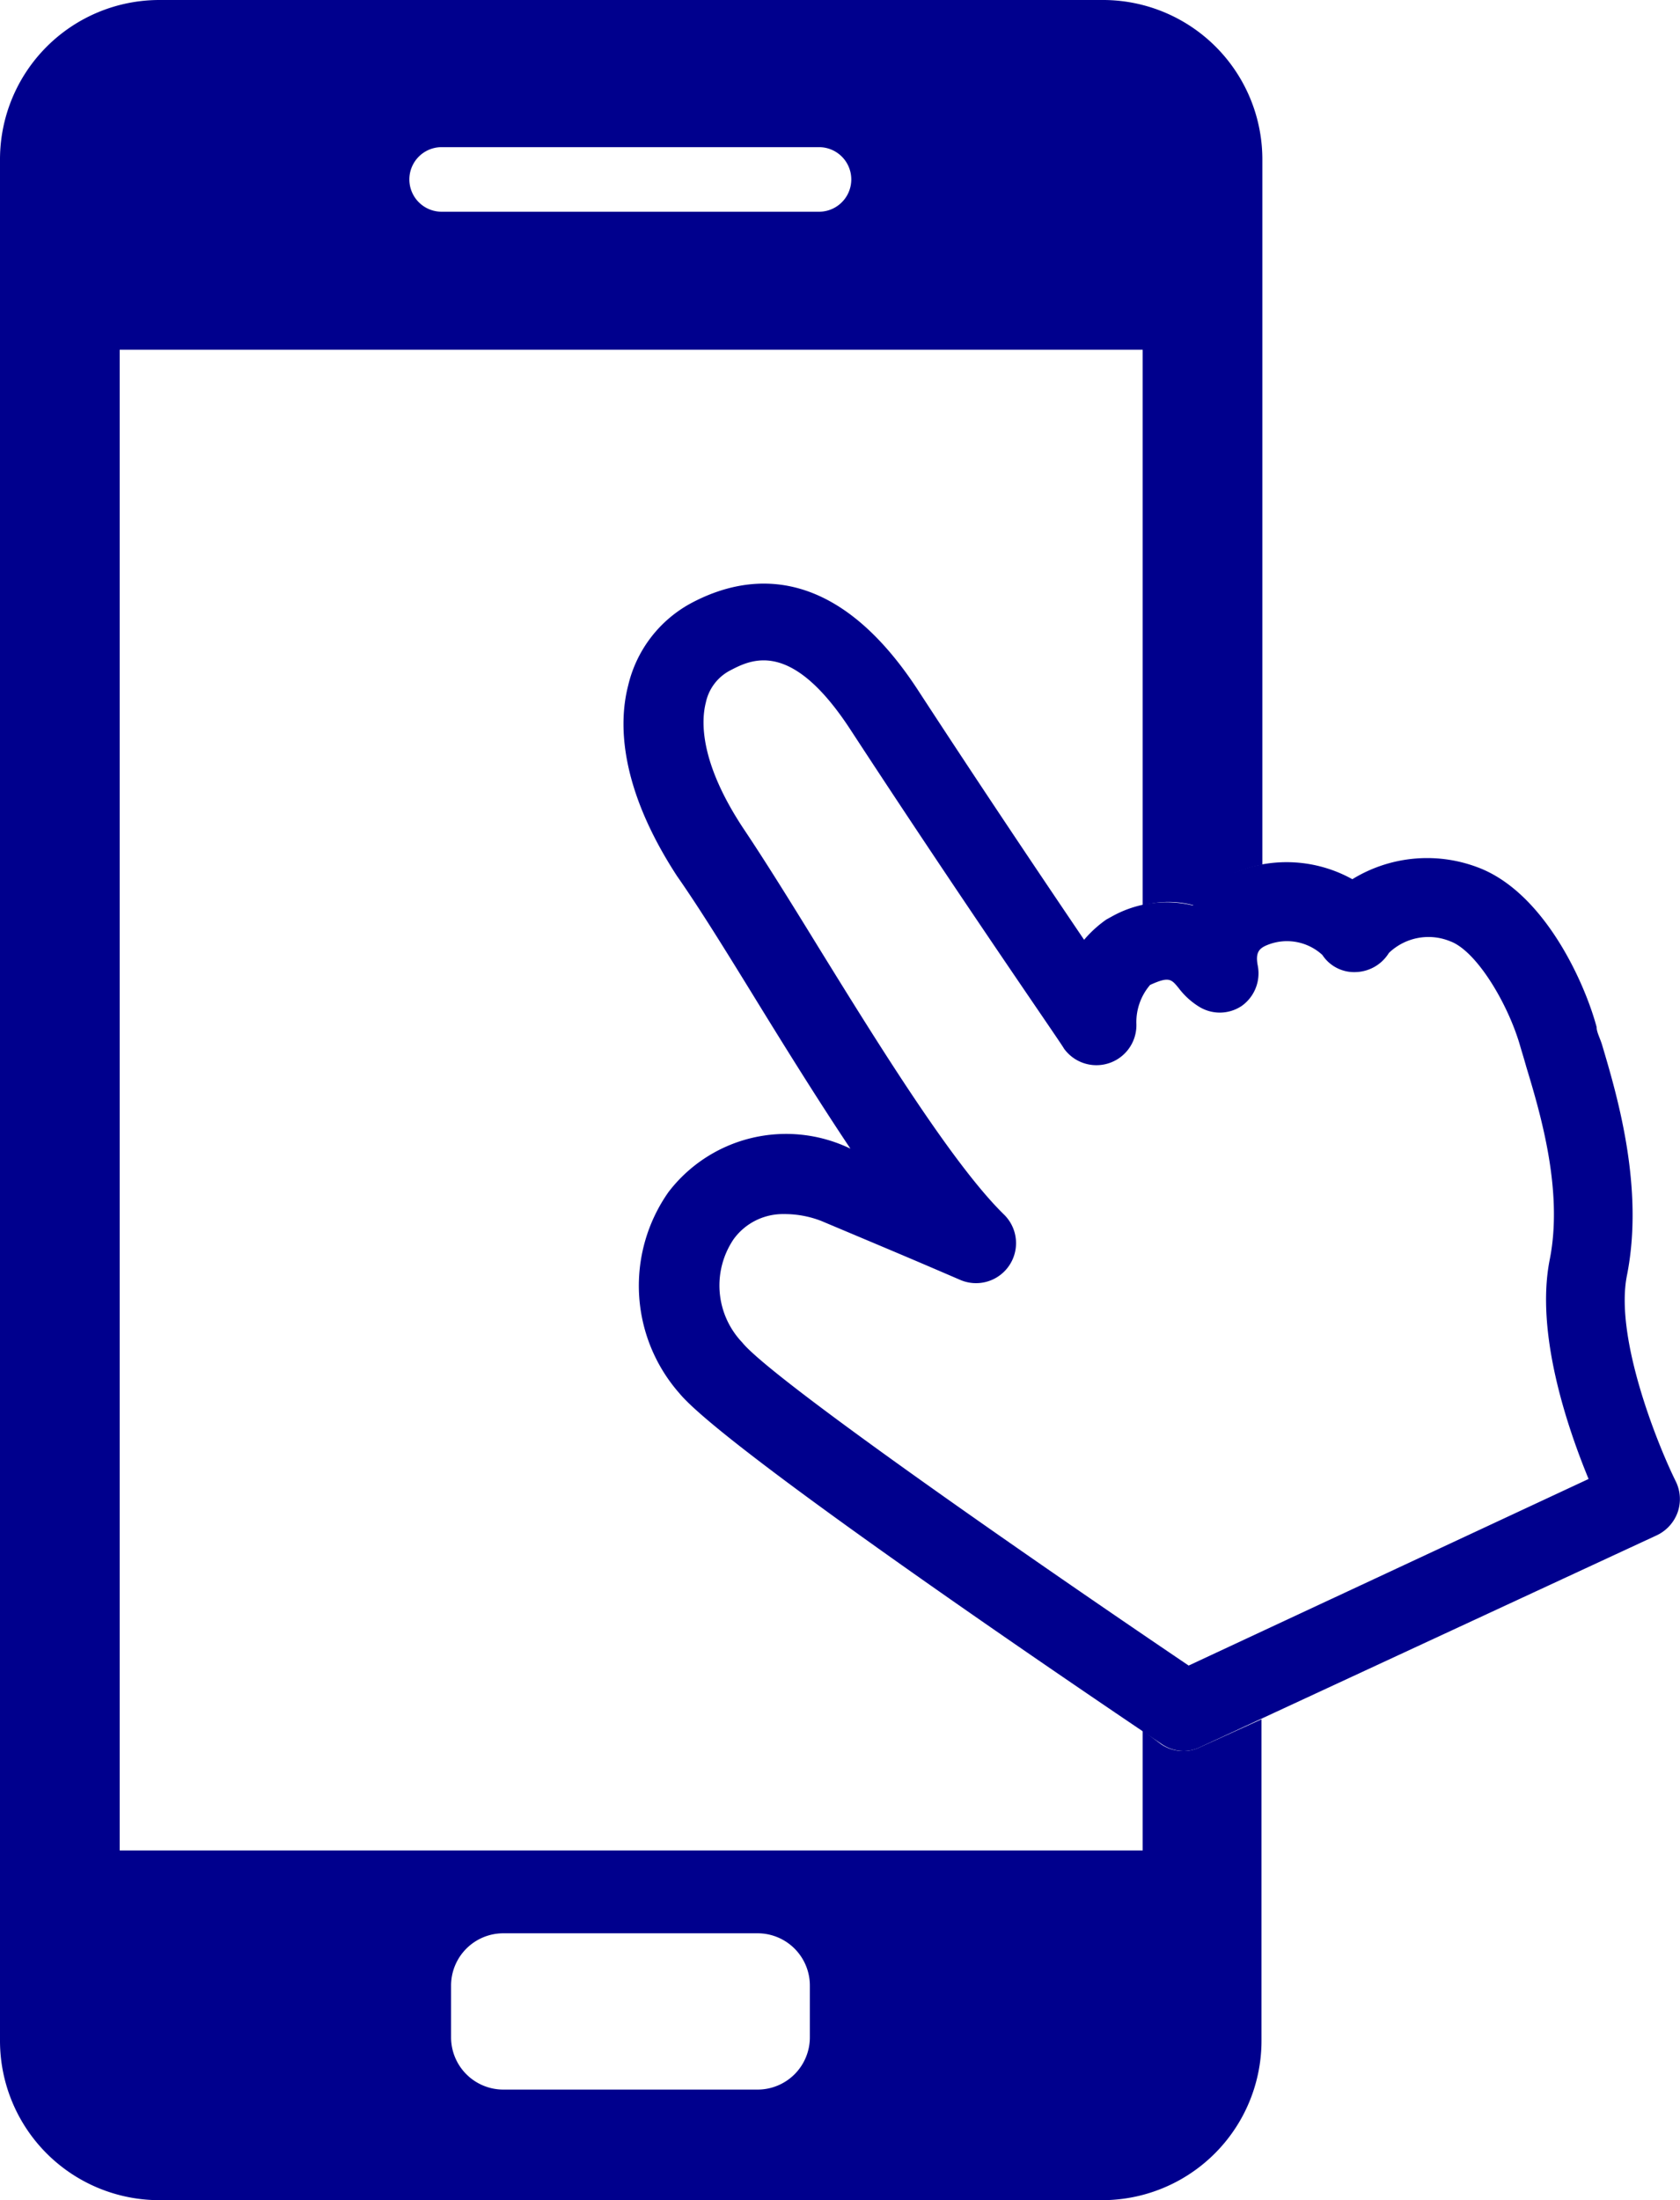
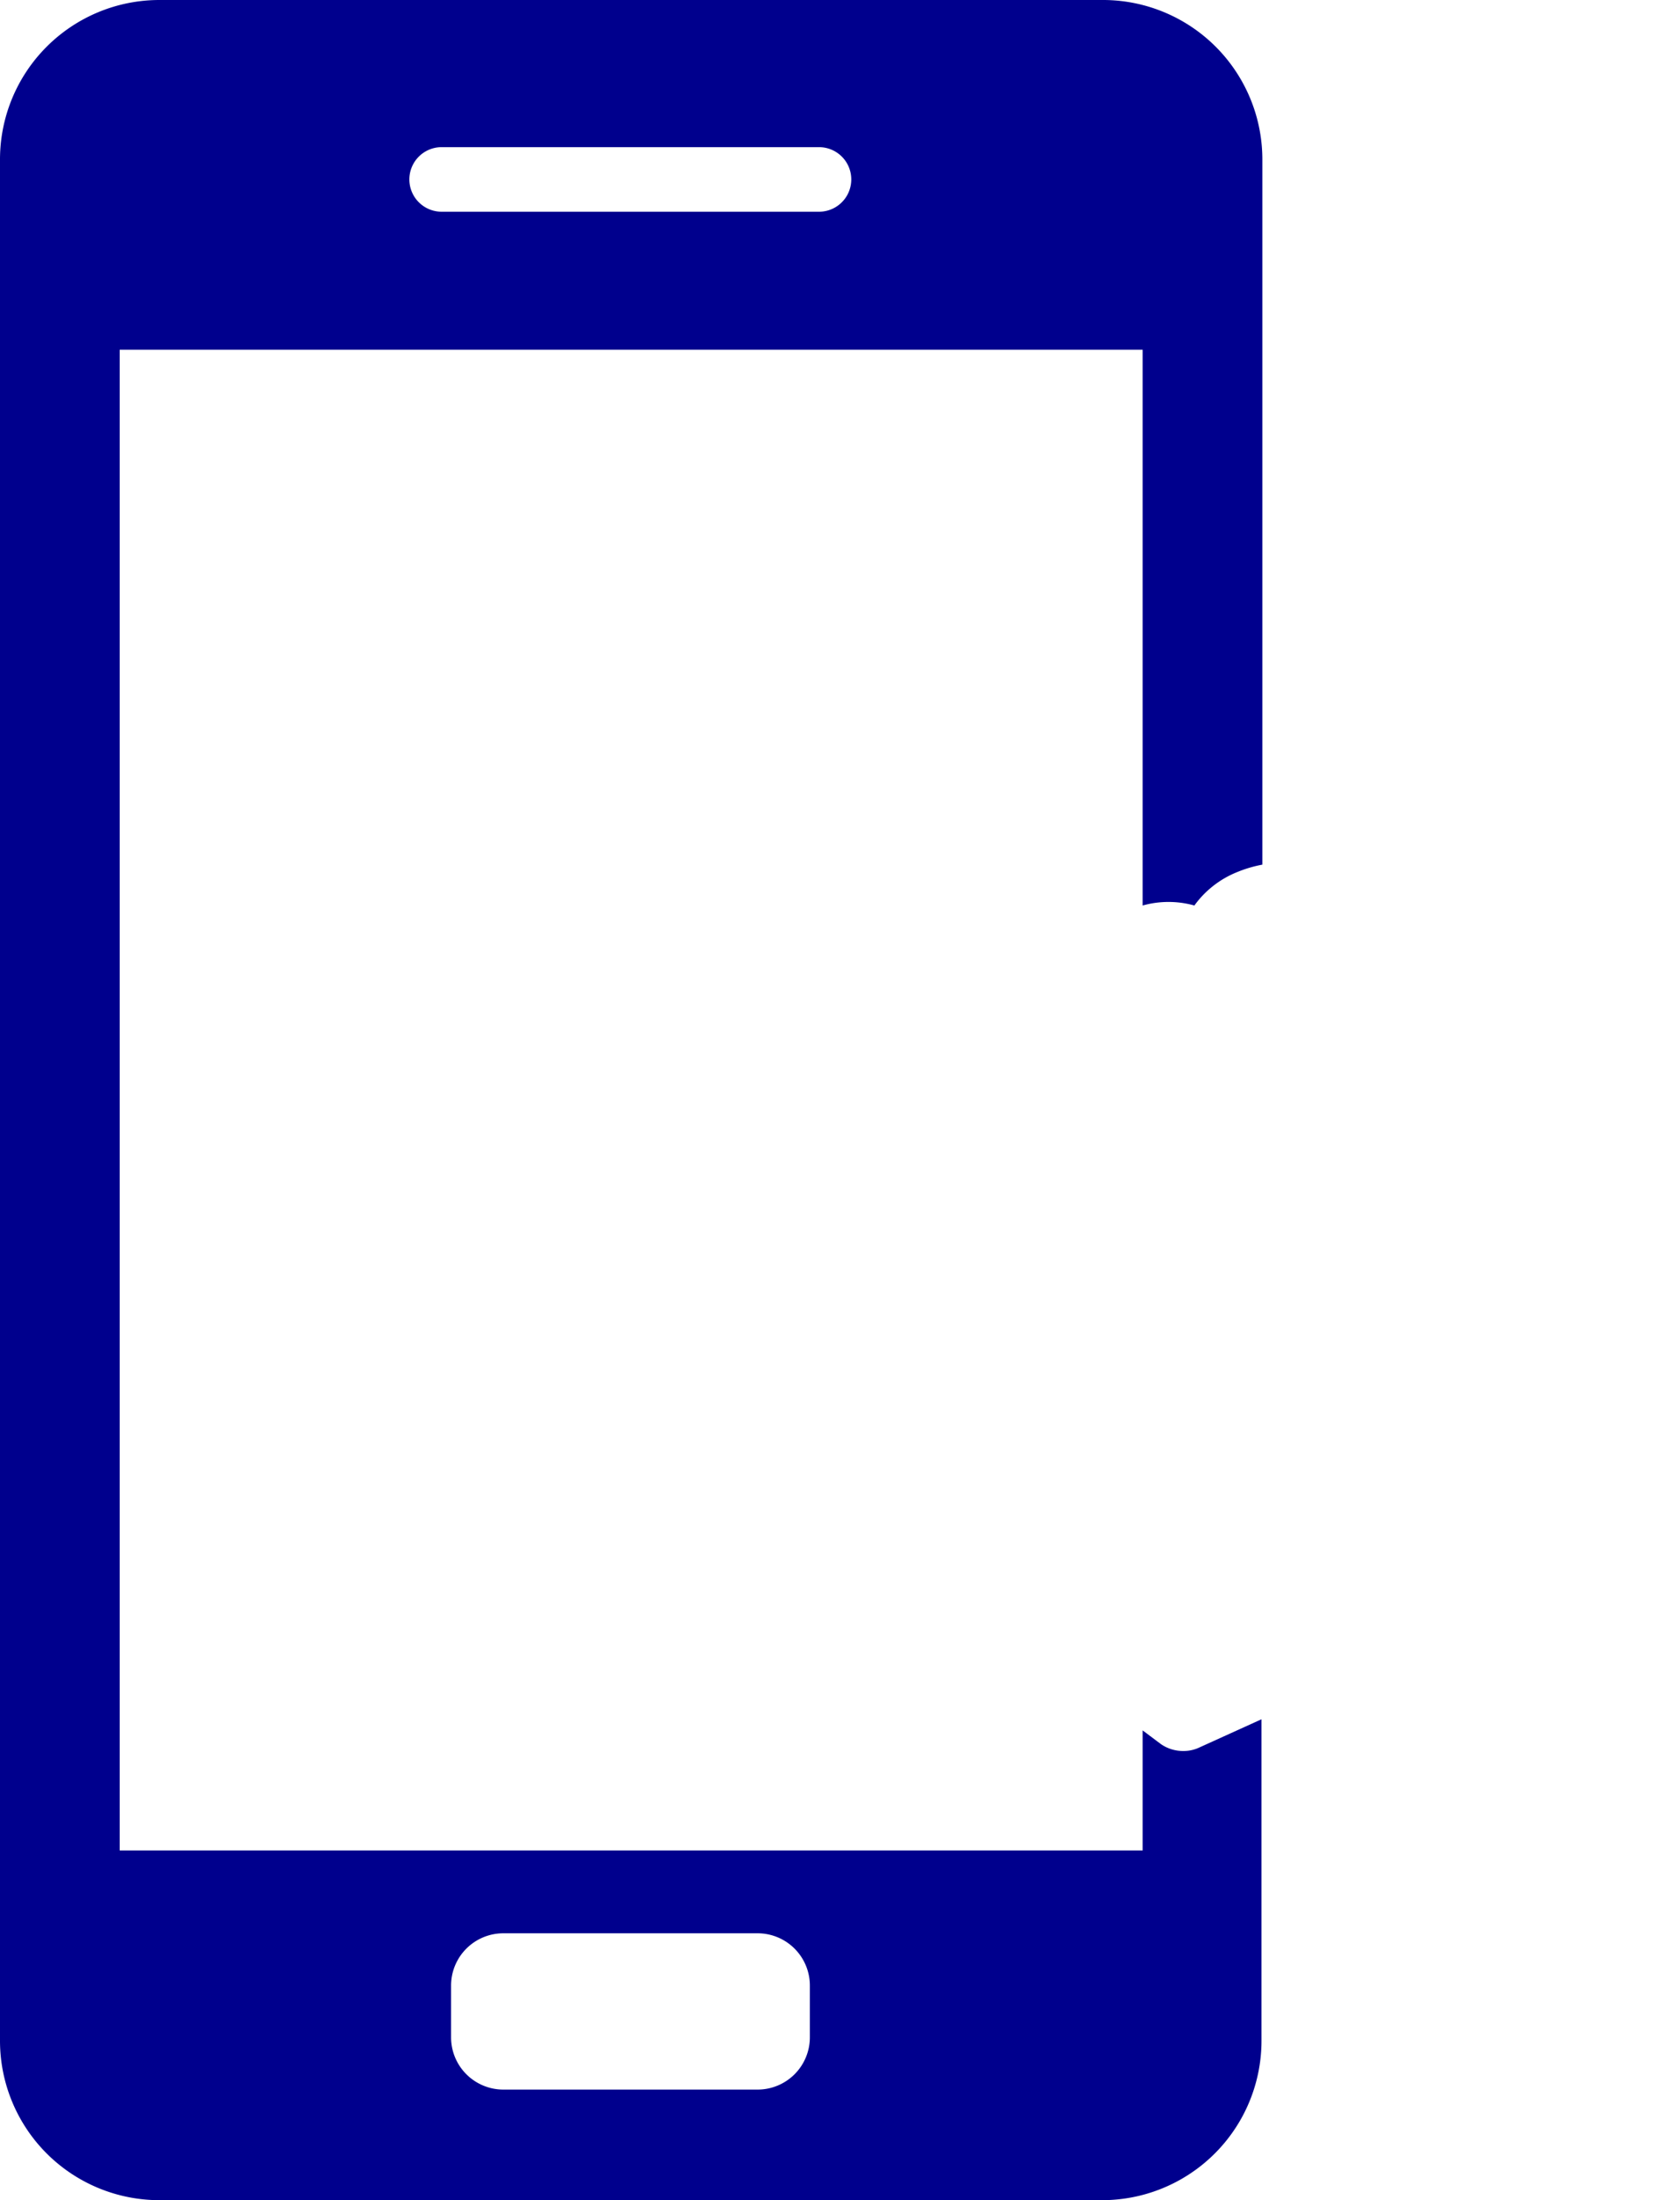
<svg xmlns="http://www.w3.org/2000/svg" viewBox="0 0 58.81 77">
  <defs>
    <style>.cls-1{fill:#00008d;}</style>
  </defs>
  <g id="レイヤー_2" data-name="レイヤー 2">
    <g id="レイヤー_2-2" data-name="レイヤー 2">
-       <path class="cls-1" d="M41.45,61.28a1.36,1.36,0,0,1-.78-.24c-2.53-1.7-15.23-10.29-16.88-12.27a5.7,5.7,0,0,1-.39-7.05,5.18,5.18,0,0,1,6.37-1.52c-1.17-1.75-2.38-3.7-3.51-5.54-.93-1.51-1.81-2.93-2.56-4-2-3.07-2.06-5.32-1.71-6.67a4.42,4.42,0,0,1,2.22-2.89c2-1.06,5-1.39,7.89,3,2.36,3.62,4.49,6.78,5.85,8.79a4.13,4.13,0,0,1,.78-.71l.2-.11a3.9,3.9,0,0,1,2.83-.38,3.42,3.42,0,0,1,1.5-1.17,4.74,4.74,0,0,1,4.08.25,5,5,0,0,1,4.35-.43c2.33.84,3.77,4,4.2,5.6,0,.18.12.39.19.62.52,1.75,1.49,5,.87,8.09-.43,2.19,1.09,5.94,1.71,7.19a1.4,1.4,0,0,1,.07,1.08,1.42,1.42,0,0,1-.73.81L42,61.15A1.29,1.29,0,0,1,41.45,61.28Zm-14-18.79a2.13,2.13,0,0,0-1.77.88,2.89,2.89,0,0,0,.3,3.61c1,1.25,9.86,7.41,15.63,11.31l14-6.53c-.75-1.82-1.87-5.12-1.36-7.68h0c.48-2.41-.33-5.12-.82-6.74-.07-.25-.14-.48-.2-.68-.41-1.48-1.53-3.38-2.47-3.72a2,2,0,0,0-2.14.41,1.41,1.41,0,0,1-1.15.67,1.33,1.33,0,0,1-1.18-.6,1.83,1.83,0,0,0-1.92-.35c-.3.12-.43.27-.34.73a1.4,1.4,0,0,1-.57,1.41,1.38,1.38,0,0,1-1.52,0,2.62,2.62,0,0,1-.68-.63c-.26-.32-.34-.41-1-.11a2,2,0,0,0-.48,1.35,1.4,1.4,0,0,1-2.54.87c0-.05-3.41-4.94-7.46-11.14-2.09-3.21-3.49-2.47-4.25-2.07a1.65,1.65,0,0,0-.82,1.1c-.17.66-.22,2.11,1.33,4.44.77,1.15,1.67,2.6,2.61,4.13,2.1,3.4,4.72,7.63,6.51,9.37a1.4,1.4,0,0,1-1.53,2.28c-1.72-.74-1.72-.74-4.88-2.07A3.55,3.55,0,0,0,27.41,42.49Z" />
      <path class="cls-1" d="M42,61.15a1.29,1.29,0,0,1-.58.13,1.36,1.36,0,0,1-.78-.24L40,60.56v4.2H4.19V12.24H40V31.69a3.36,3.36,0,0,1,1.81,0,3.42,3.42,0,0,1,1.5-1.17,4.45,4.45,0,0,1,.88-.26V5.58A5.58,5.58,0,0,0,38.56,0h-33A5.58,5.58,0,0,0,0,5.58V71.42A5.58,5.58,0,0,0,5.58,77h33a5.58,5.58,0,0,0,5.58-5.58V60.17Zm-26.57-56H28.67a1.13,1.13,0,0,1,0,2.26H15.46a1.13,1.13,0,0,1,0-2.26ZM28.35,71.3a1.83,1.83,0,0,1-1.83,1.83h-8.9a1.83,1.83,0,0,1-1.83-1.83V69.49a1.83,1.83,0,0,1,1.83-1.83h8.9a1.83,1.83,0,0,1,1.83,1.83Z" />
    </g>
  </g>
</svg>